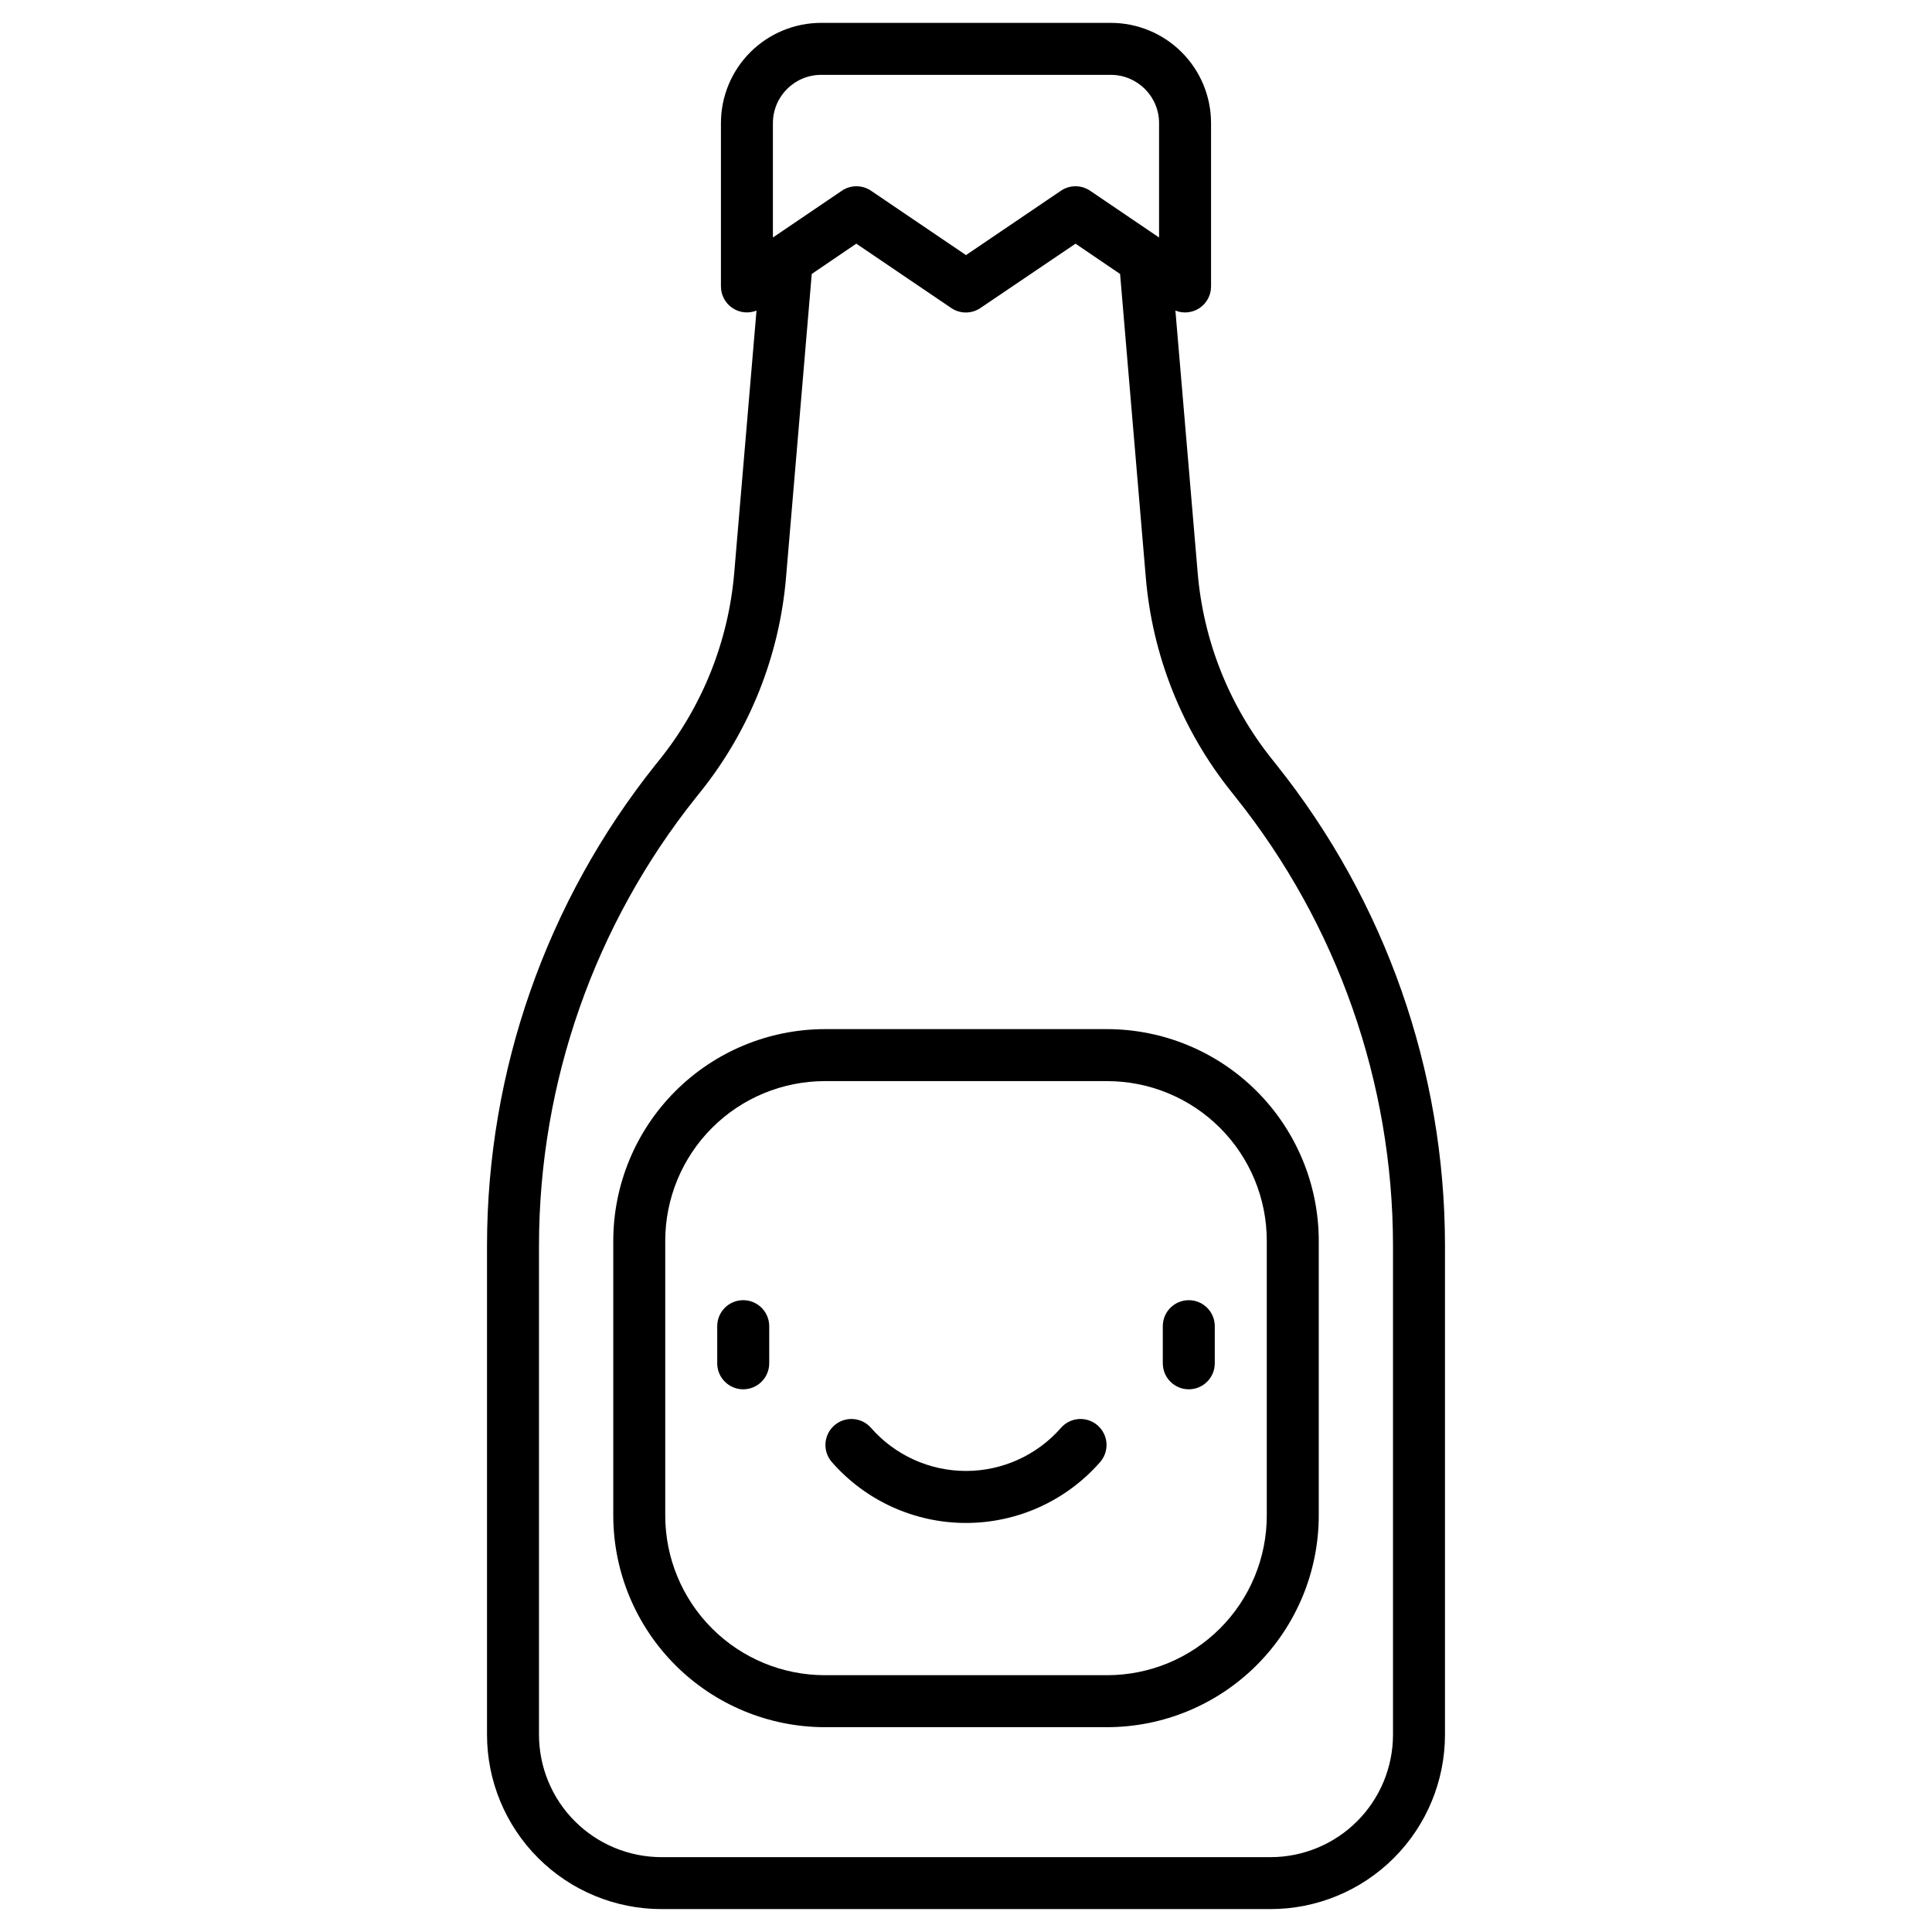
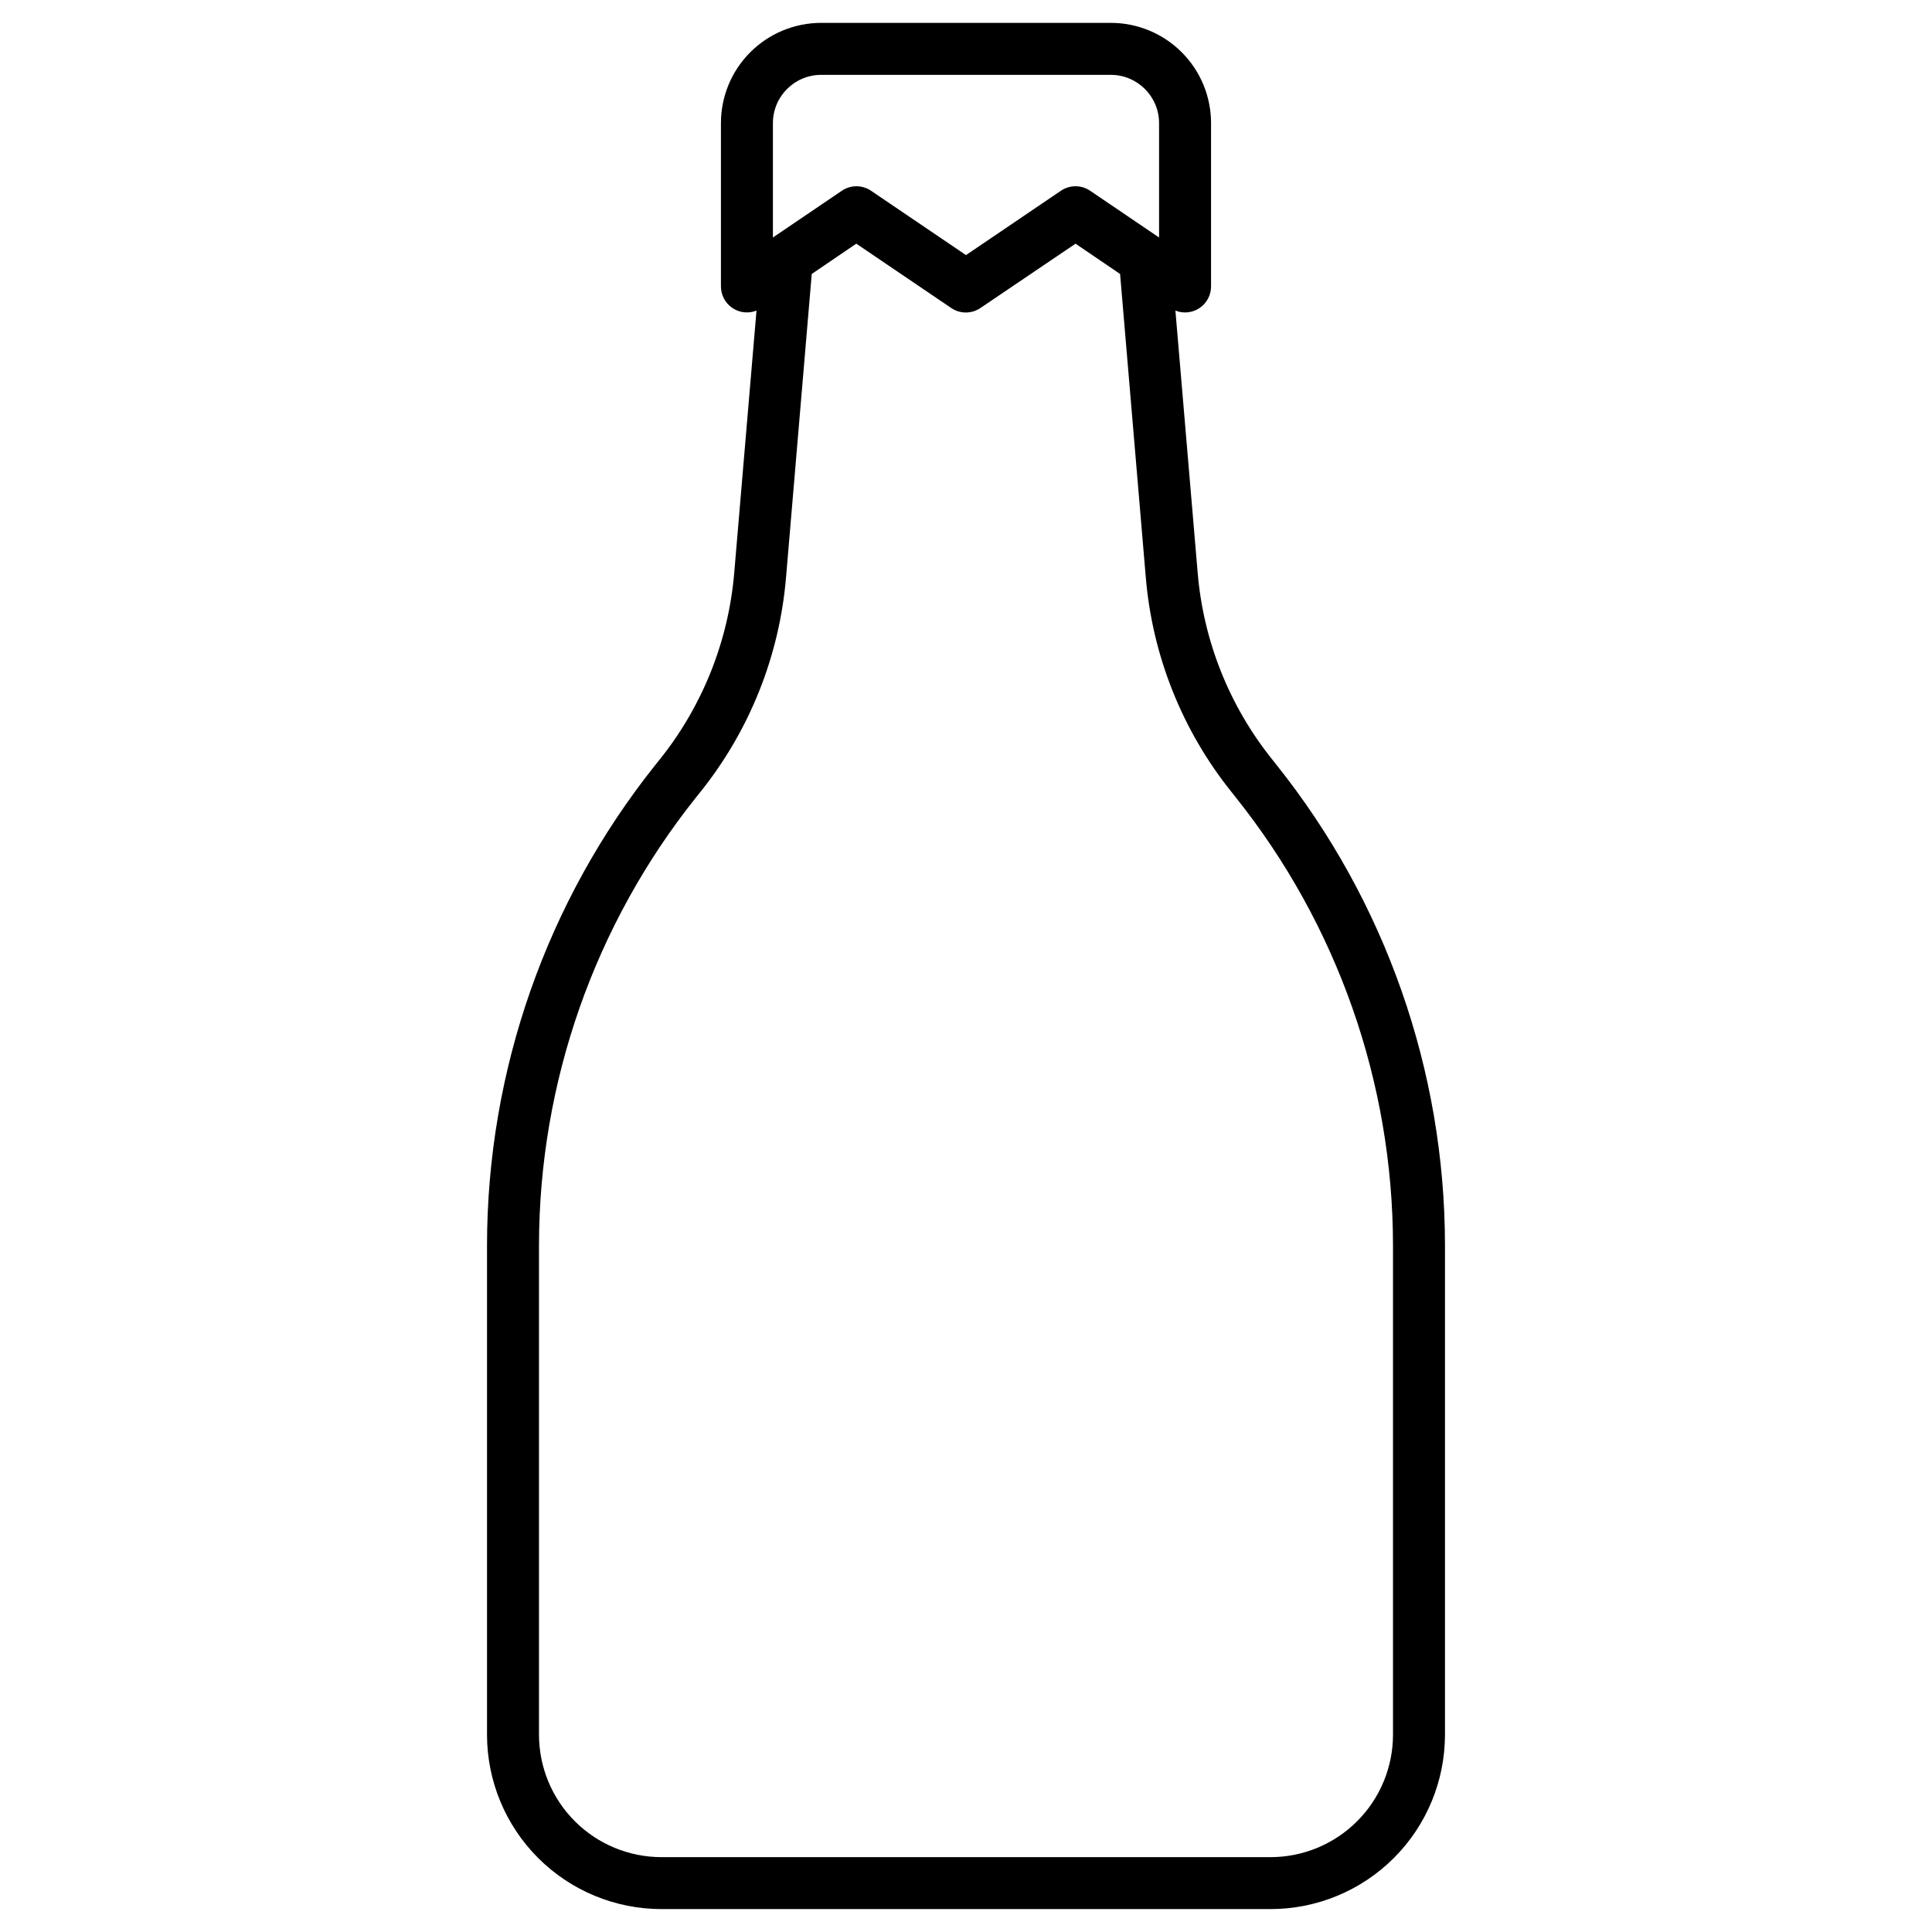
<svg xmlns="http://www.w3.org/2000/svg" fill="#000000" width="800px" height="800px" version="1.1" viewBox="144 144 512 512">
  <g>
    <path d="m482.3 346.72-1.16-1.465c-11.348-14.156-18.219-31.367-19.742-49.445l-5.902-69.5c2.121 0.848 4.523 0.59 6.418-0.688 1.891-1.281 3.027-3.414 3.027-5.699v-43.297c0-7.047-2.797-13.805-7.781-18.785-4.981-4.984-11.738-7.781-18.785-7.781h-76.754c-7.047 0-13.801 2.797-18.785 7.781-4.984 4.981-7.781 11.738-7.781 18.785v43.297c0.004 2.277 1.137 4.406 3.023 5.688 1.887 1.277 4.285 1.539 6.402 0.699l-5.902 69.5c-1.527 18.078-8.398 35.297-19.738 49.457l-1.16 1.445h-0.004c-28.836 36.148-44.562 81.004-44.613 127.24v129.73c0 12.266 4.871 24.027 13.547 32.703 8.672 8.672 20.434 13.543 32.699 13.543h161.38c12.266 0 24.027-4.871 32.703-13.543 8.672-8.676 13.543-20.438 13.543-32.703v-129.73c-0.055-46.238-15.789-91.094-44.633-127.23zm-133.47-170.09c0-7.062 5.727-12.793 12.789-12.793h76.754c7.066 0 12.793 5.731 12.793 12.793v30.309l-18.273-12.391c-2.336-1.582-5.398-1.582-7.734 0l-25.16 17.055-25.164-17.055c-2.332-1.582-5.398-1.582-7.734 0l-18.27 12.391zm164.33 427.06c0 8.613-3.422 16.871-9.512 22.961-6.09 6.09-14.348 9.512-22.961 9.512h-161.38c-8.609 0-16.871-3.422-22.961-9.512-6.09-6.09-9.508-14.348-9.508-22.961v-129.73c0.055-43.121 14.727-84.949 41.621-118.65l1.16-1.445c13.047-16.285 20.949-36.09 22.691-56.887l6.809-80.375 11.809-8.031 25.16 17.055 0.004 0.004c2.332 1.578 5.391 1.578 7.723 0l25.211-17.055 11.809 8.031 6.809 80.375v-0.004c1.742 20.793 9.641 40.594 22.691 56.875l1.16 1.465v0.004c26.91 33.691 41.598 75.52 41.664 118.64z" />
-     <path d="m459.04 512.18c3.805 0 6.887-3.086 6.887-6.891v-9.84c0-3.801-3.082-6.887-6.887-6.887-3.805 0-6.887 3.086-6.887 6.887v9.84c0 3.805 3.082 6.891 6.887 6.891z" />
-     <path d="m340.96 488.56c-3.805 0-6.887 3.086-6.887 6.887v9.84c0 3.805 3.082 6.891 6.887 6.891 3.805 0 6.891-3.086 6.891-6.891v-9.84c0-1.824-0.727-3.578-2.019-4.867-1.289-1.293-3.043-2.019-4.871-2.019z" />
-     <path d="m434.89 521.75c-1.375-1.203-3.172-1.812-4.996-1.691-1.82 0.121-3.523 0.965-4.727 2.34-6.352 7.254-15.527 11.418-25.168 11.418-9.645 0-18.82-4.164-25.172-11.418-2.504-2.863-6.859-3.156-9.723-0.648-2.863 2.504-3.156 6.856-0.648 9.723 8.969 10.246 21.922 16.125 35.543 16.125 13.617 0 26.57-5.879 35.539-16.125 1.207-1.375 1.812-3.172 1.691-4.996-0.121-1.824-0.965-3.523-2.34-4.727z" />
-     <path d="m362.61 416.73c-14.871 0.016-29.125 5.93-39.641 16.445s-16.43 24.773-16.445 39.645v72.816c0.016 14.867 5.93 29.125 16.445 39.641 10.516 10.516 24.77 16.43 39.641 16.445h74.785c14.871-0.016 29.129-5.93 39.645-16.445 10.516-10.516 16.43-24.773 16.445-39.641v-72.816c-0.016-14.871-5.93-29.129-16.445-39.645s-24.773-16.43-39.645-16.445zm117.1 56.09v72.816c0 11.219-4.457 21.98-12.395 29.918-7.934 7.934-18.695 12.391-29.918 12.391h-74.785c-11.223 0-21.984-4.457-29.918-12.391-7.934-7.938-12.395-18.699-12.395-29.918v-72.816c0-11.223 4.461-21.984 12.395-29.922 7.934-7.934 18.695-12.391 29.918-12.391h74.785c11.223 0 21.984 4.457 29.918 12.391 7.938 7.938 12.395 18.699 12.395 29.922z" />
  </g>
</svg>